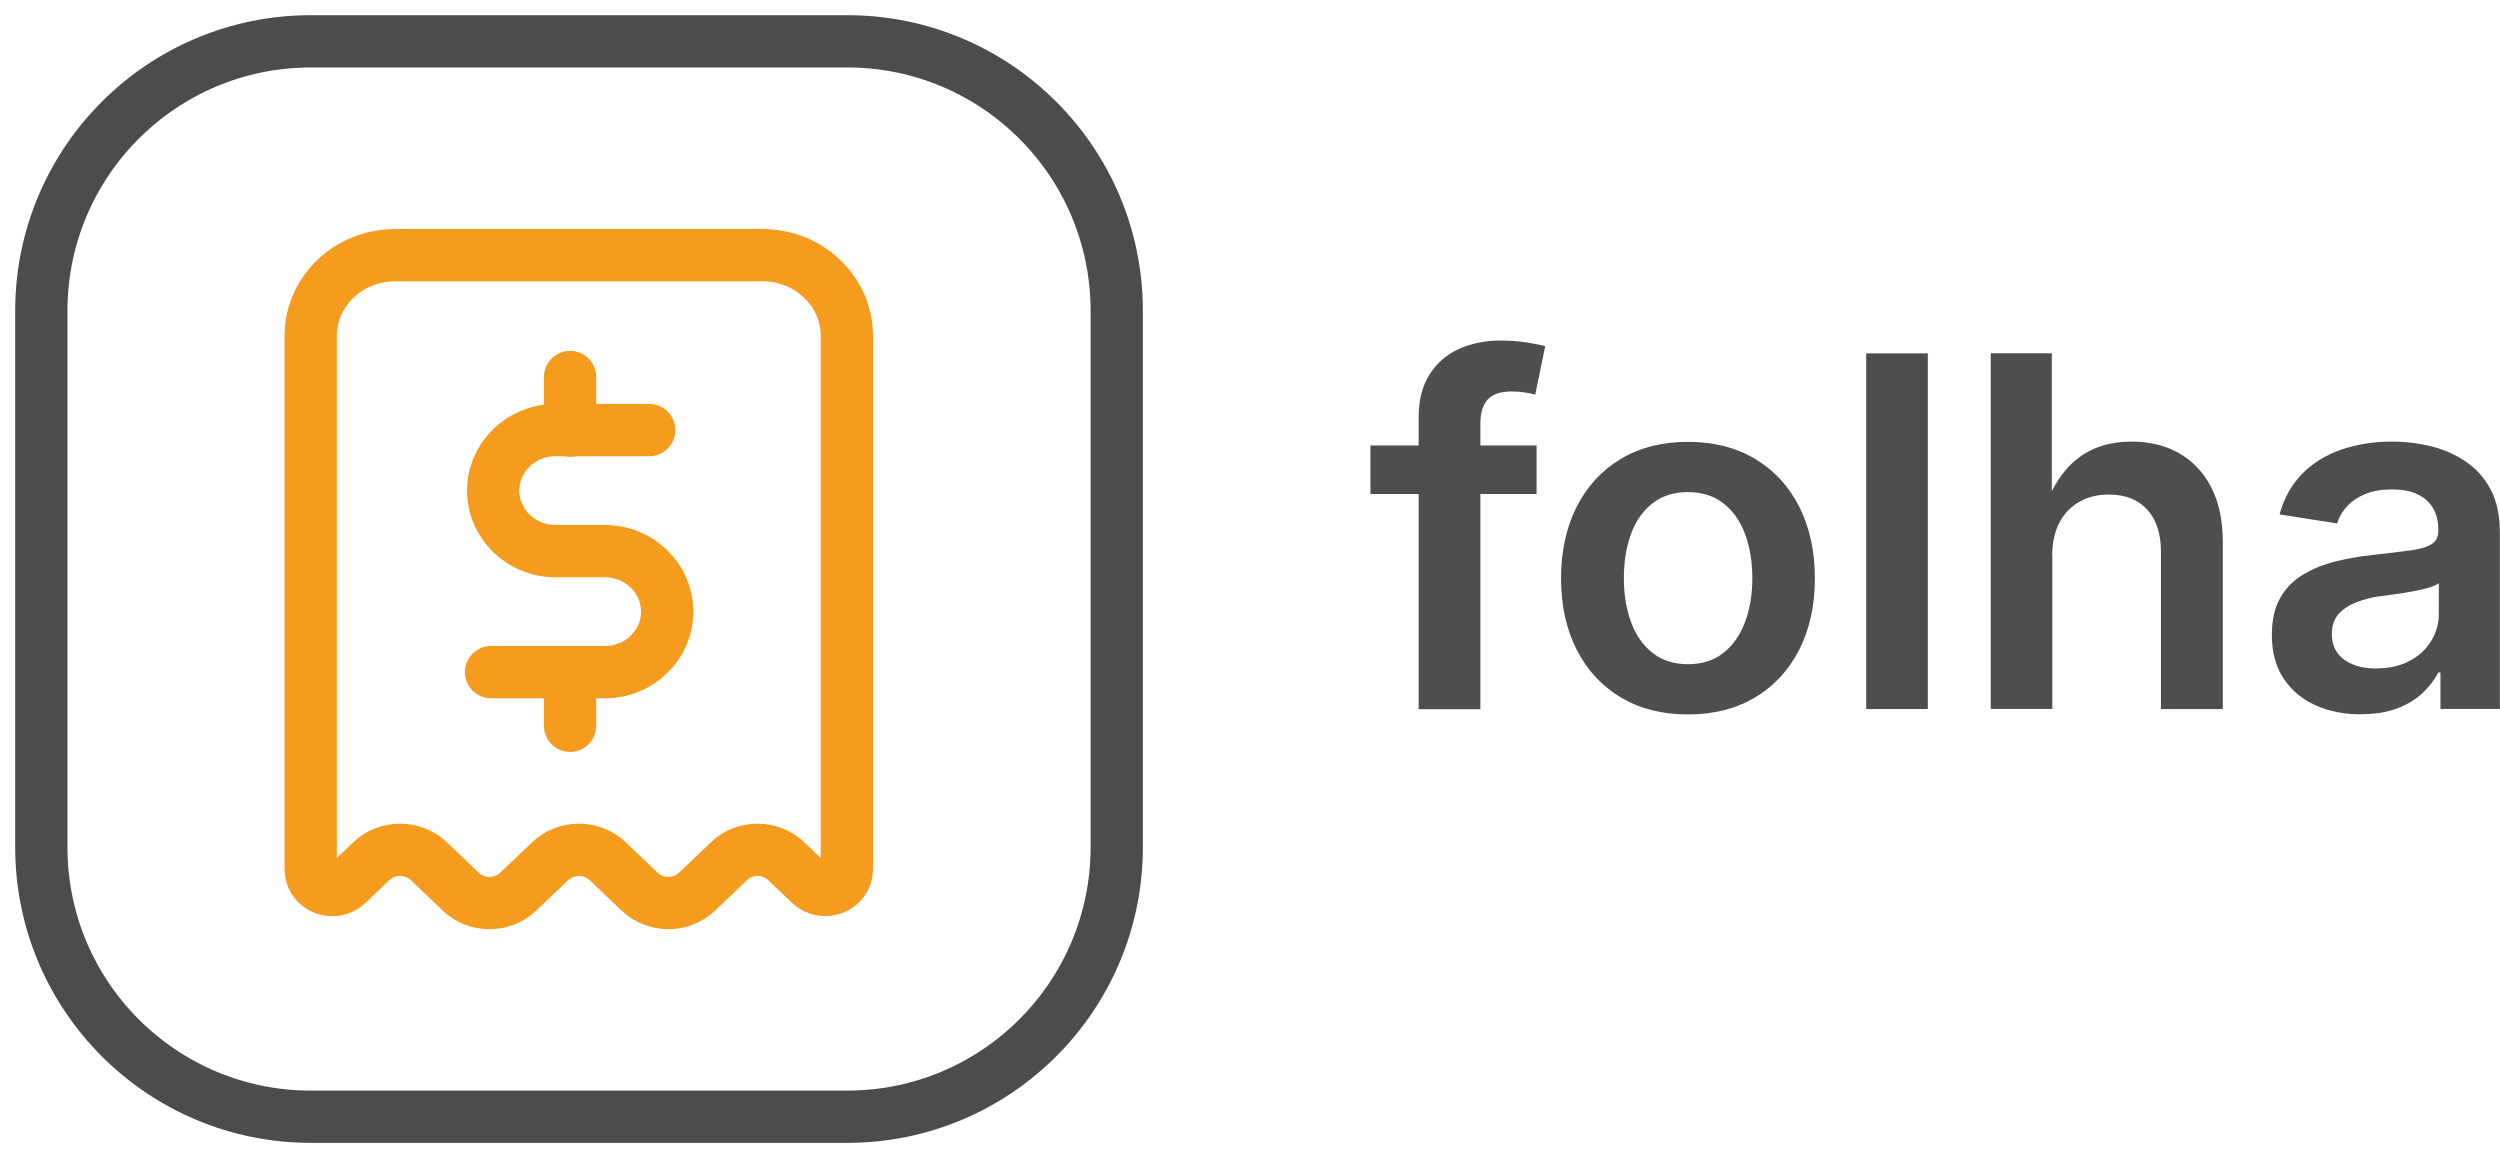
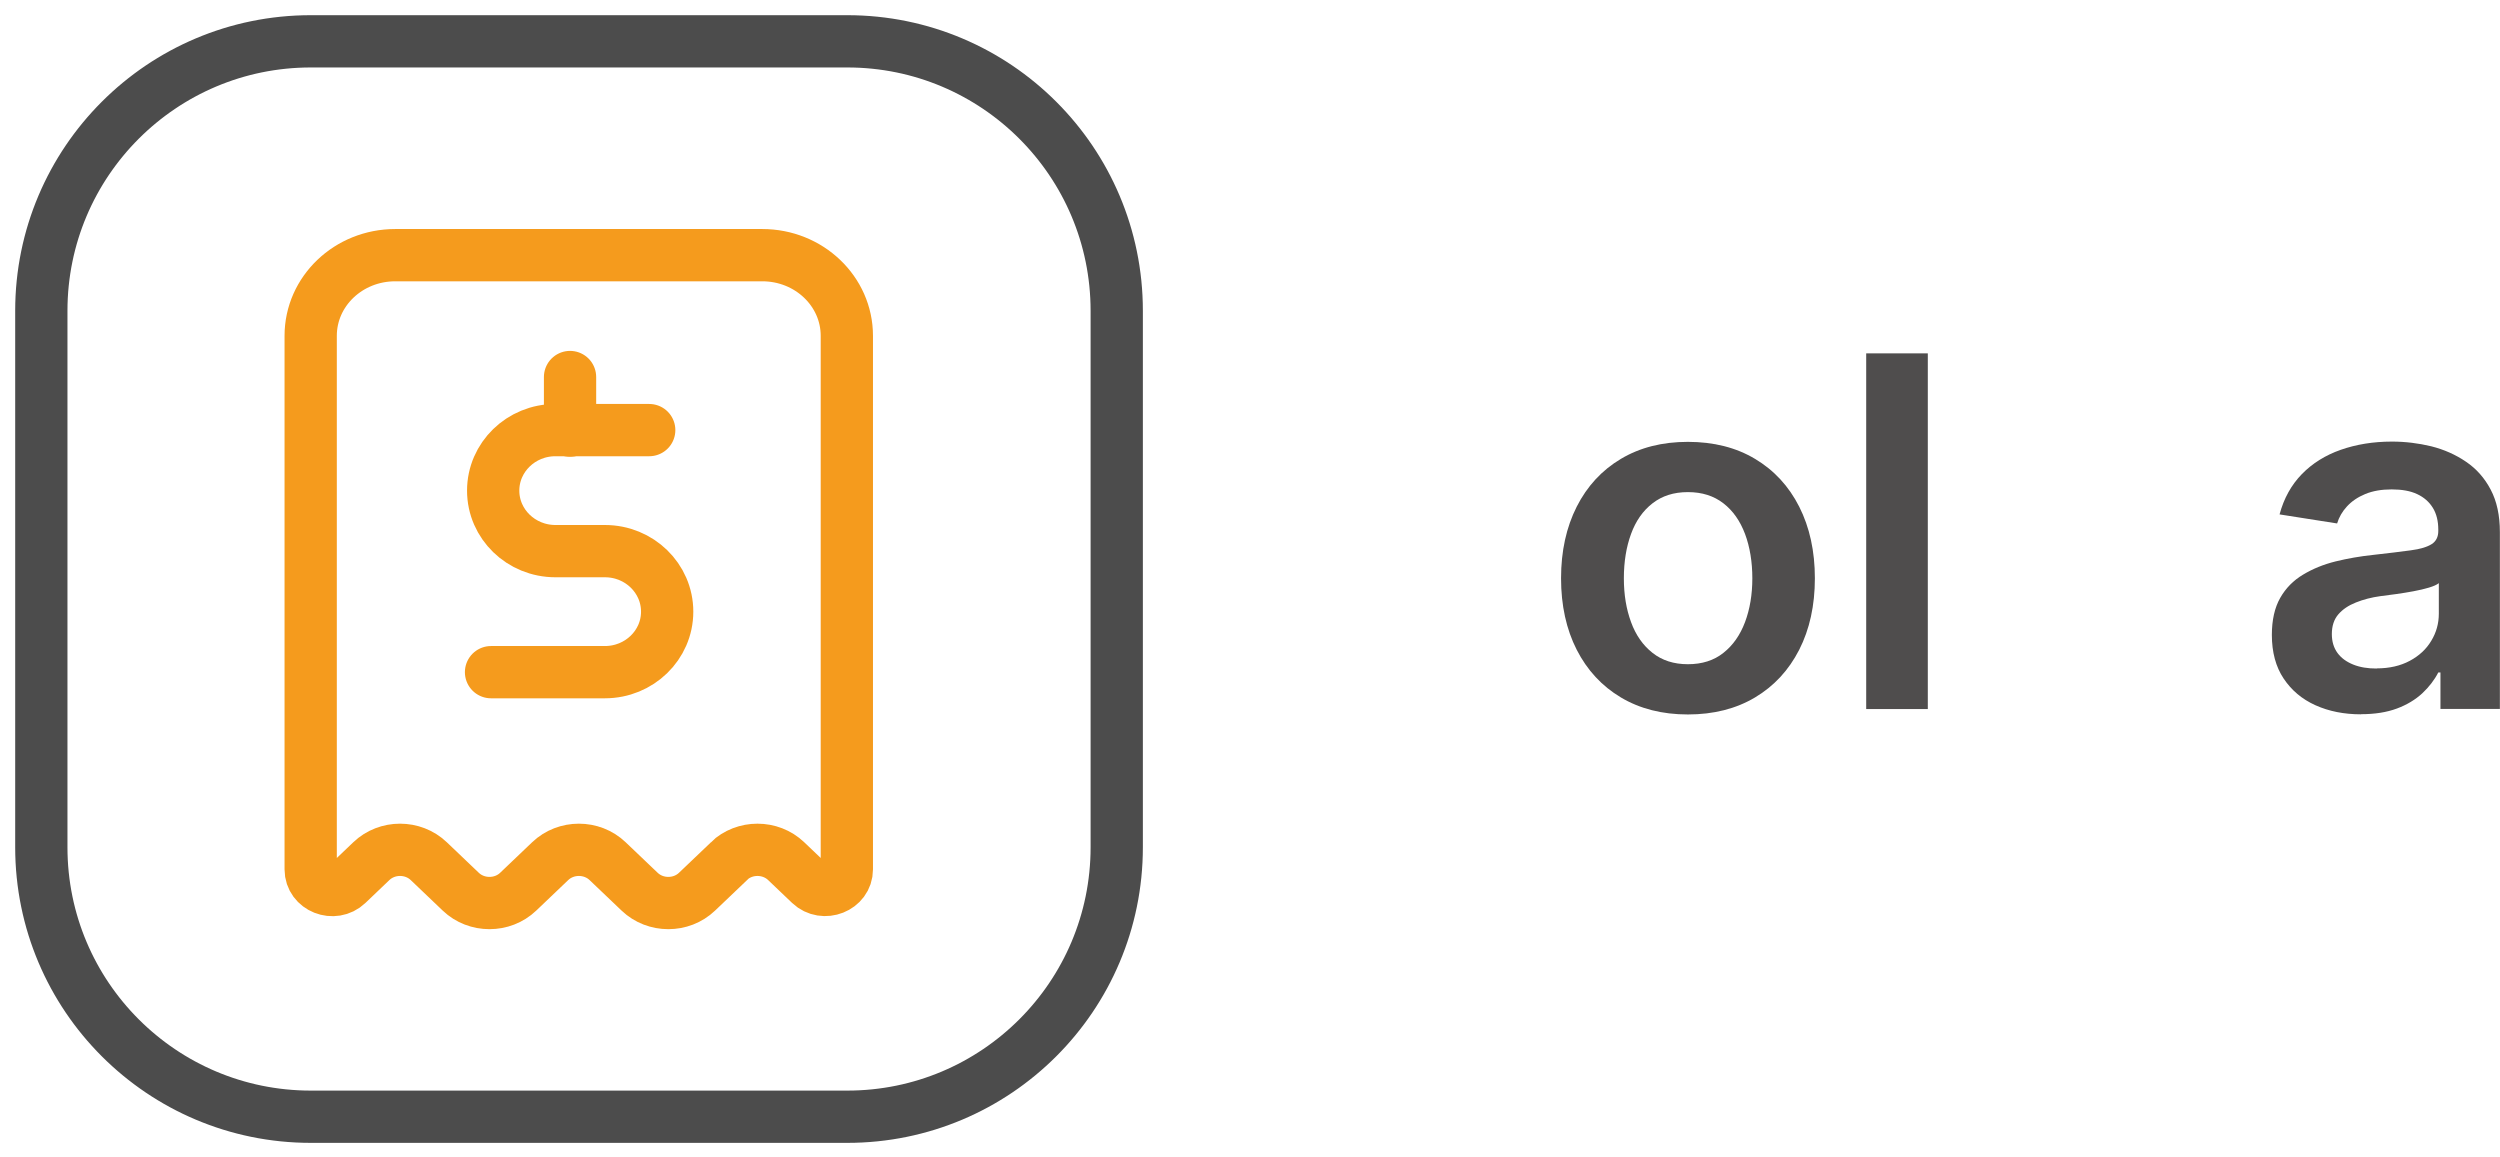
<svg xmlns="http://www.w3.org/2000/svg" width="121" height="56" viewBox="0 0 121 56" fill="none">
-   <path d="M74.371 21.562V23.909H66.329V21.562H74.371ZM68.663 34.318V20.202C68.663 19.378 68.833 18.692 69.18 18.143C69.52 17.593 69.99 17.175 70.592 16.9C71.194 16.626 71.867 16.482 72.619 16.482C73.103 16.482 73.541 16.515 73.933 16.58C74.325 16.645 74.613 16.704 74.79 16.75L74.306 19.097C74.188 19.064 74.031 19.032 73.828 18.999C73.626 18.966 73.41 18.947 73.175 18.947C72.625 18.947 72.24 19.078 72.004 19.339C71.769 19.601 71.651 19.986 71.651 20.496V34.325H68.67L68.663 34.318Z" fill="#4F4D4D" />
  <path d="M81.694 34.58C80.452 34.58 79.373 34.305 78.451 33.756C77.529 33.207 76.817 32.435 76.313 31.448C75.81 30.461 75.555 29.303 75.555 27.989C75.555 26.675 75.81 25.518 76.313 24.524C76.817 23.53 77.529 22.759 78.451 22.21C79.373 21.66 80.452 21.386 81.694 21.386C82.936 21.386 84.028 21.66 84.944 22.21C85.865 22.759 86.578 23.53 87.082 24.524C87.585 25.518 87.84 26.675 87.84 27.989C87.84 29.303 87.585 30.461 87.082 31.448C86.578 32.435 85.865 33.207 84.944 33.756C84.022 34.305 82.936 34.58 81.694 34.58ZM81.694 32.148C82.381 32.148 82.956 31.965 83.414 31.598C83.878 31.232 84.224 30.735 84.46 30.108C84.695 29.48 84.813 28.774 84.813 27.989C84.813 27.205 84.695 26.472 84.46 25.845C84.224 25.217 83.878 24.72 83.414 24.361C82.949 24.001 82.381 23.818 81.694 23.818C81.007 23.818 80.445 24.001 79.981 24.361C79.517 24.72 79.17 25.217 78.942 25.845C78.713 26.472 78.595 27.185 78.595 27.989C78.595 28.794 78.713 29.48 78.942 30.108C79.17 30.735 79.517 31.232 79.981 31.598C80.445 31.965 81.014 32.148 81.694 32.148Z" fill="#4F4D4D" />
  <path d="M93.306 17.103V34.318H90.324V17.103H93.306Z" fill="#4F4D4D" />
-   <path d="M99.333 26.897V34.312H96.352V17.097H99.307V24.72H98.928C99.287 23.609 99.823 22.778 100.529 22.216C101.236 21.654 102.112 21.373 103.171 21.373C104.047 21.373 104.818 21.562 105.479 21.942C106.139 22.321 106.656 22.87 107.028 23.596C107.401 24.321 107.584 25.204 107.584 26.244V34.318H104.59V26.708C104.59 25.832 104.367 25.145 103.923 24.661C103.478 24.177 102.864 23.936 102.066 23.936C101.543 23.936 101.072 24.047 100.66 24.276C100.248 24.504 99.921 24.838 99.686 25.276C99.451 25.714 99.326 26.257 99.326 26.904L99.333 26.897Z" fill="#4F4D4D" />
  <path d="M114.273 34.573C113.456 34.573 112.724 34.429 112.07 34.135C111.416 33.841 110.906 33.409 110.527 32.84C110.148 32.272 109.958 31.566 109.958 30.729C109.958 30.003 110.095 29.408 110.363 28.937C110.631 28.466 110.998 28.094 111.468 27.813C111.933 27.532 112.462 27.316 113.044 27.172C113.632 27.028 114.234 26.924 114.855 26.858C115.607 26.773 116.215 26.701 116.679 26.636C117.143 26.577 117.477 26.472 117.693 26.335C117.908 26.198 118.013 25.982 118.013 25.701V25.629C118.013 25.224 117.928 24.87 117.752 24.583C117.575 24.295 117.327 24.073 116.993 23.916C116.66 23.759 116.248 23.687 115.757 23.687C115.267 23.687 114.849 23.759 114.482 23.909C114.116 24.06 113.822 24.262 113.593 24.511C113.364 24.759 113.207 25.034 113.116 25.335L110.331 24.897C110.54 24.119 110.9 23.471 111.409 22.948C111.919 22.425 112.547 22.033 113.292 21.771C114.038 21.51 114.862 21.373 115.77 21.373C116.418 21.373 117.052 21.451 117.673 21.601C118.294 21.758 118.856 22.007 119.353 22.347C119.857 22.687 120.256 23.138 120.55 23.7C120.844 24.256 120.994 24.942 120.994 25.753V34.312H118.118V32.546H118.013C117.83 32.906 117.568 33.246 117.242 33.553C116.908 33.861 116.503 34.109 116.012 34.292C115.522 34.475 114.947 34.567 114.273 34.567V34.573ZM115.032 32.35C115.646 32.35 116.182 32.226 116.633 31.984C117.085 31.742 117.431 31.422 117.673 31.016C117.915 30.617 118.039 30.18 118.039 29.702V28.225C117.941 28.303 117.778 28.375 117.562 28.44C117.34 28.506 117.091 28.565 116.81 28.617C116.529 28.669 116.248 28.715 115.967 28.754C115.685 28.793 115.437 28.826 115.221 28.852C114.783 28.911 114.384 29.016 114.025 29.16C113.665 29.303 113.384 29.493 113.175 29.735C112.966 29.977 112.861 30.297 112.861 30.689C112.861 31.049 112.953 31.356 113.136 31.605C113.319 31.853 113.574 32.036 113.901 32.167C114.227 32.298 114.6 32.357 115.032 32.357V32.35Z" fill="#4F4D4D" />
  <path d="M41.007 2H15.044C7.84 2 2 7.84 2 15.044V41.007C2 48.211 7.84 54.05 15.044 54.05H41.007C48.211 54.05 54.05 48.211 54.05 41.007V15.044C54.05 7.84 48.211 2 41.007 2Z" stroke="#4C4C4C" stroke-width="2.53" stroke-miterlimit="10" />
  <path d="M35.286 41.68L33.736 43.158C32.971 43.89 31.723 43.89 30.958 43.158L29.408 41.68C28.643 40.948 27.394 40.948 26.629 41.68L25.08 43.158C24.315 43.89 23.066 43.89 22.301 43.158L20.752 41.68C19.986 40.948 18.738 40.948 17.973 41.68L16.816 42.785C16.162 43.413 15.037 42.968 15.037 42.079V16.253C15.037 14.096 16.868 12.35 19.13 12.35H36.894C39.156 12.35 40.987 14.096 40.987 16.253V42.079C40.987 42.962 39.863 43.406 39.209 42.785L38.051 41.68C37.286 40.948 36.038 40.948 35.273 41.68H35.286Z" stroke="#F59B1D" stroke-width="2.53" stroke-miterlimit="10" />
  <path d="M23.766 32.533H29.277C30.938 32.533 32.291 31.226 32.291 29.604C32.291 27.989 30.945 26.675 29.277 26.675H26.884C25.224 26.675 23.87 25.367 23.87 23.746C23.87 22.131 25.217 20.817 26.884 20.817H31.422" stroke="#F59B1D" stroke-width="2.53" stroke-linecap="round" stroke-linejoin="round" />
-   <path d="M27.59 32.533V35.129" stroke="#F59B1D" stroke-width="2.53" stroke-linecap="round" stroke-linejoin="round" />
  <path d="M27.59 18.248V20.843" stroke="#F59B1D" stroke-width="2.53" stroke-linecap="round" stroke-linejoin="round" />
</svg>